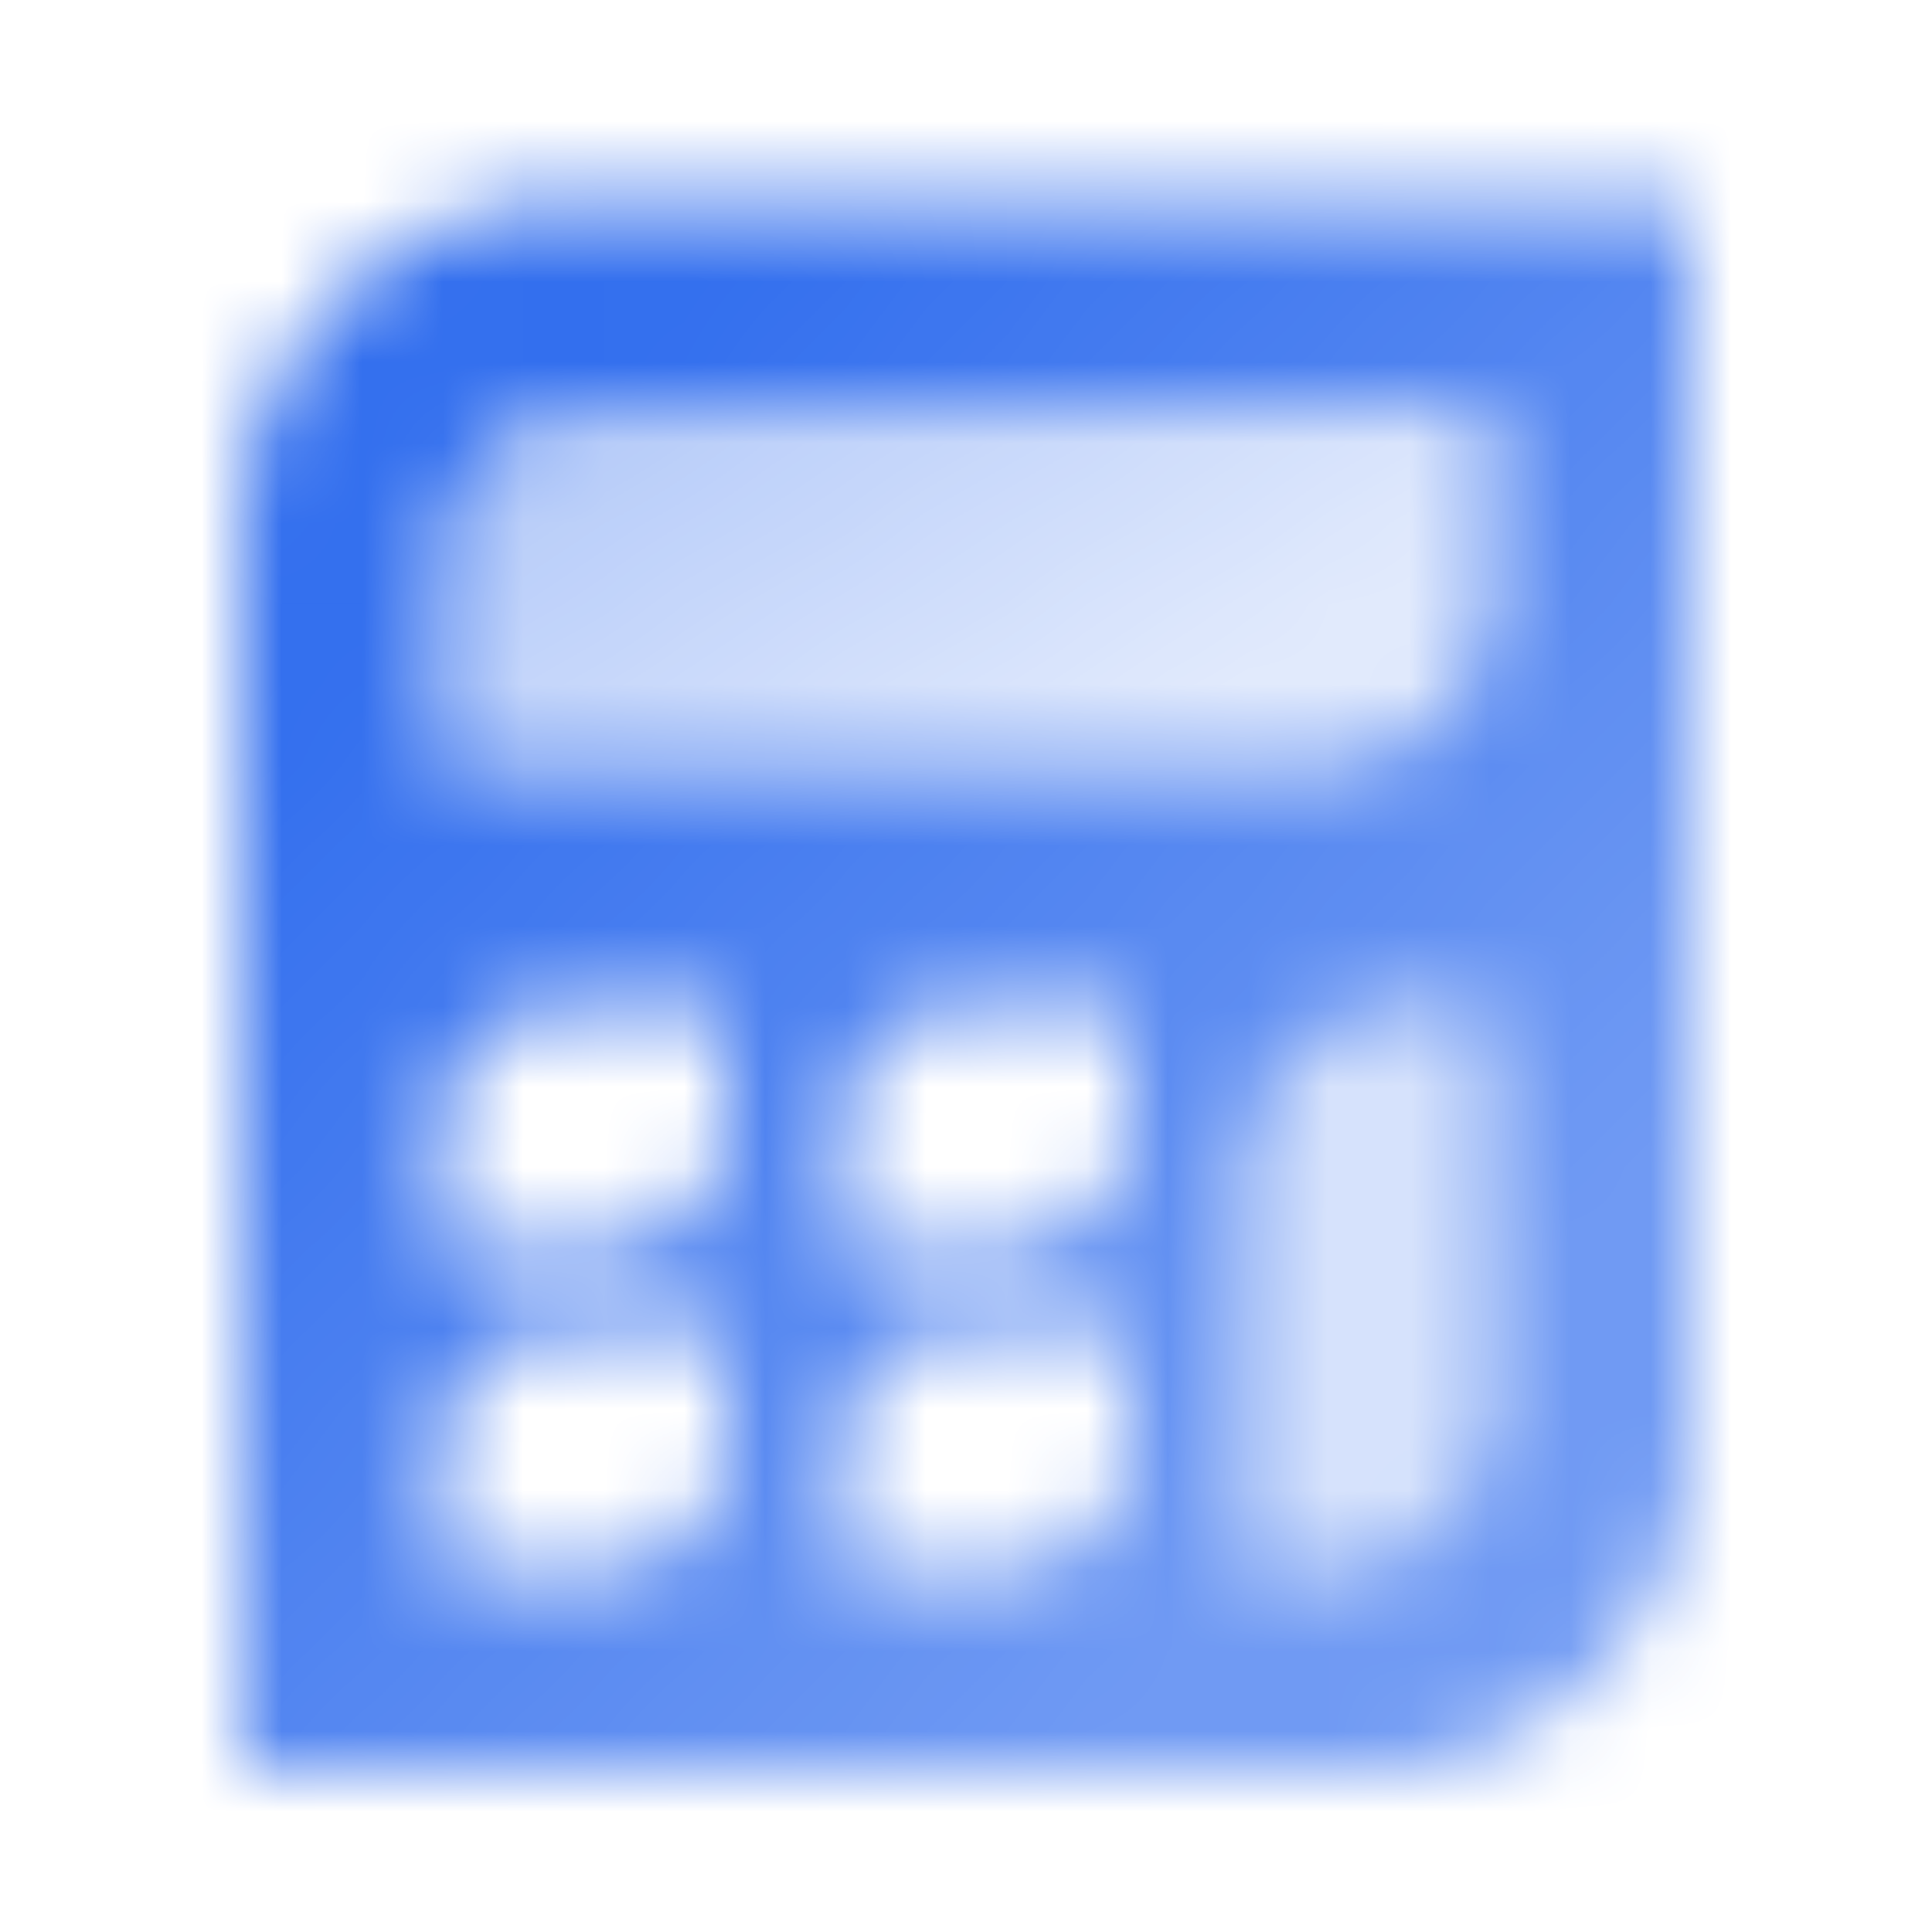
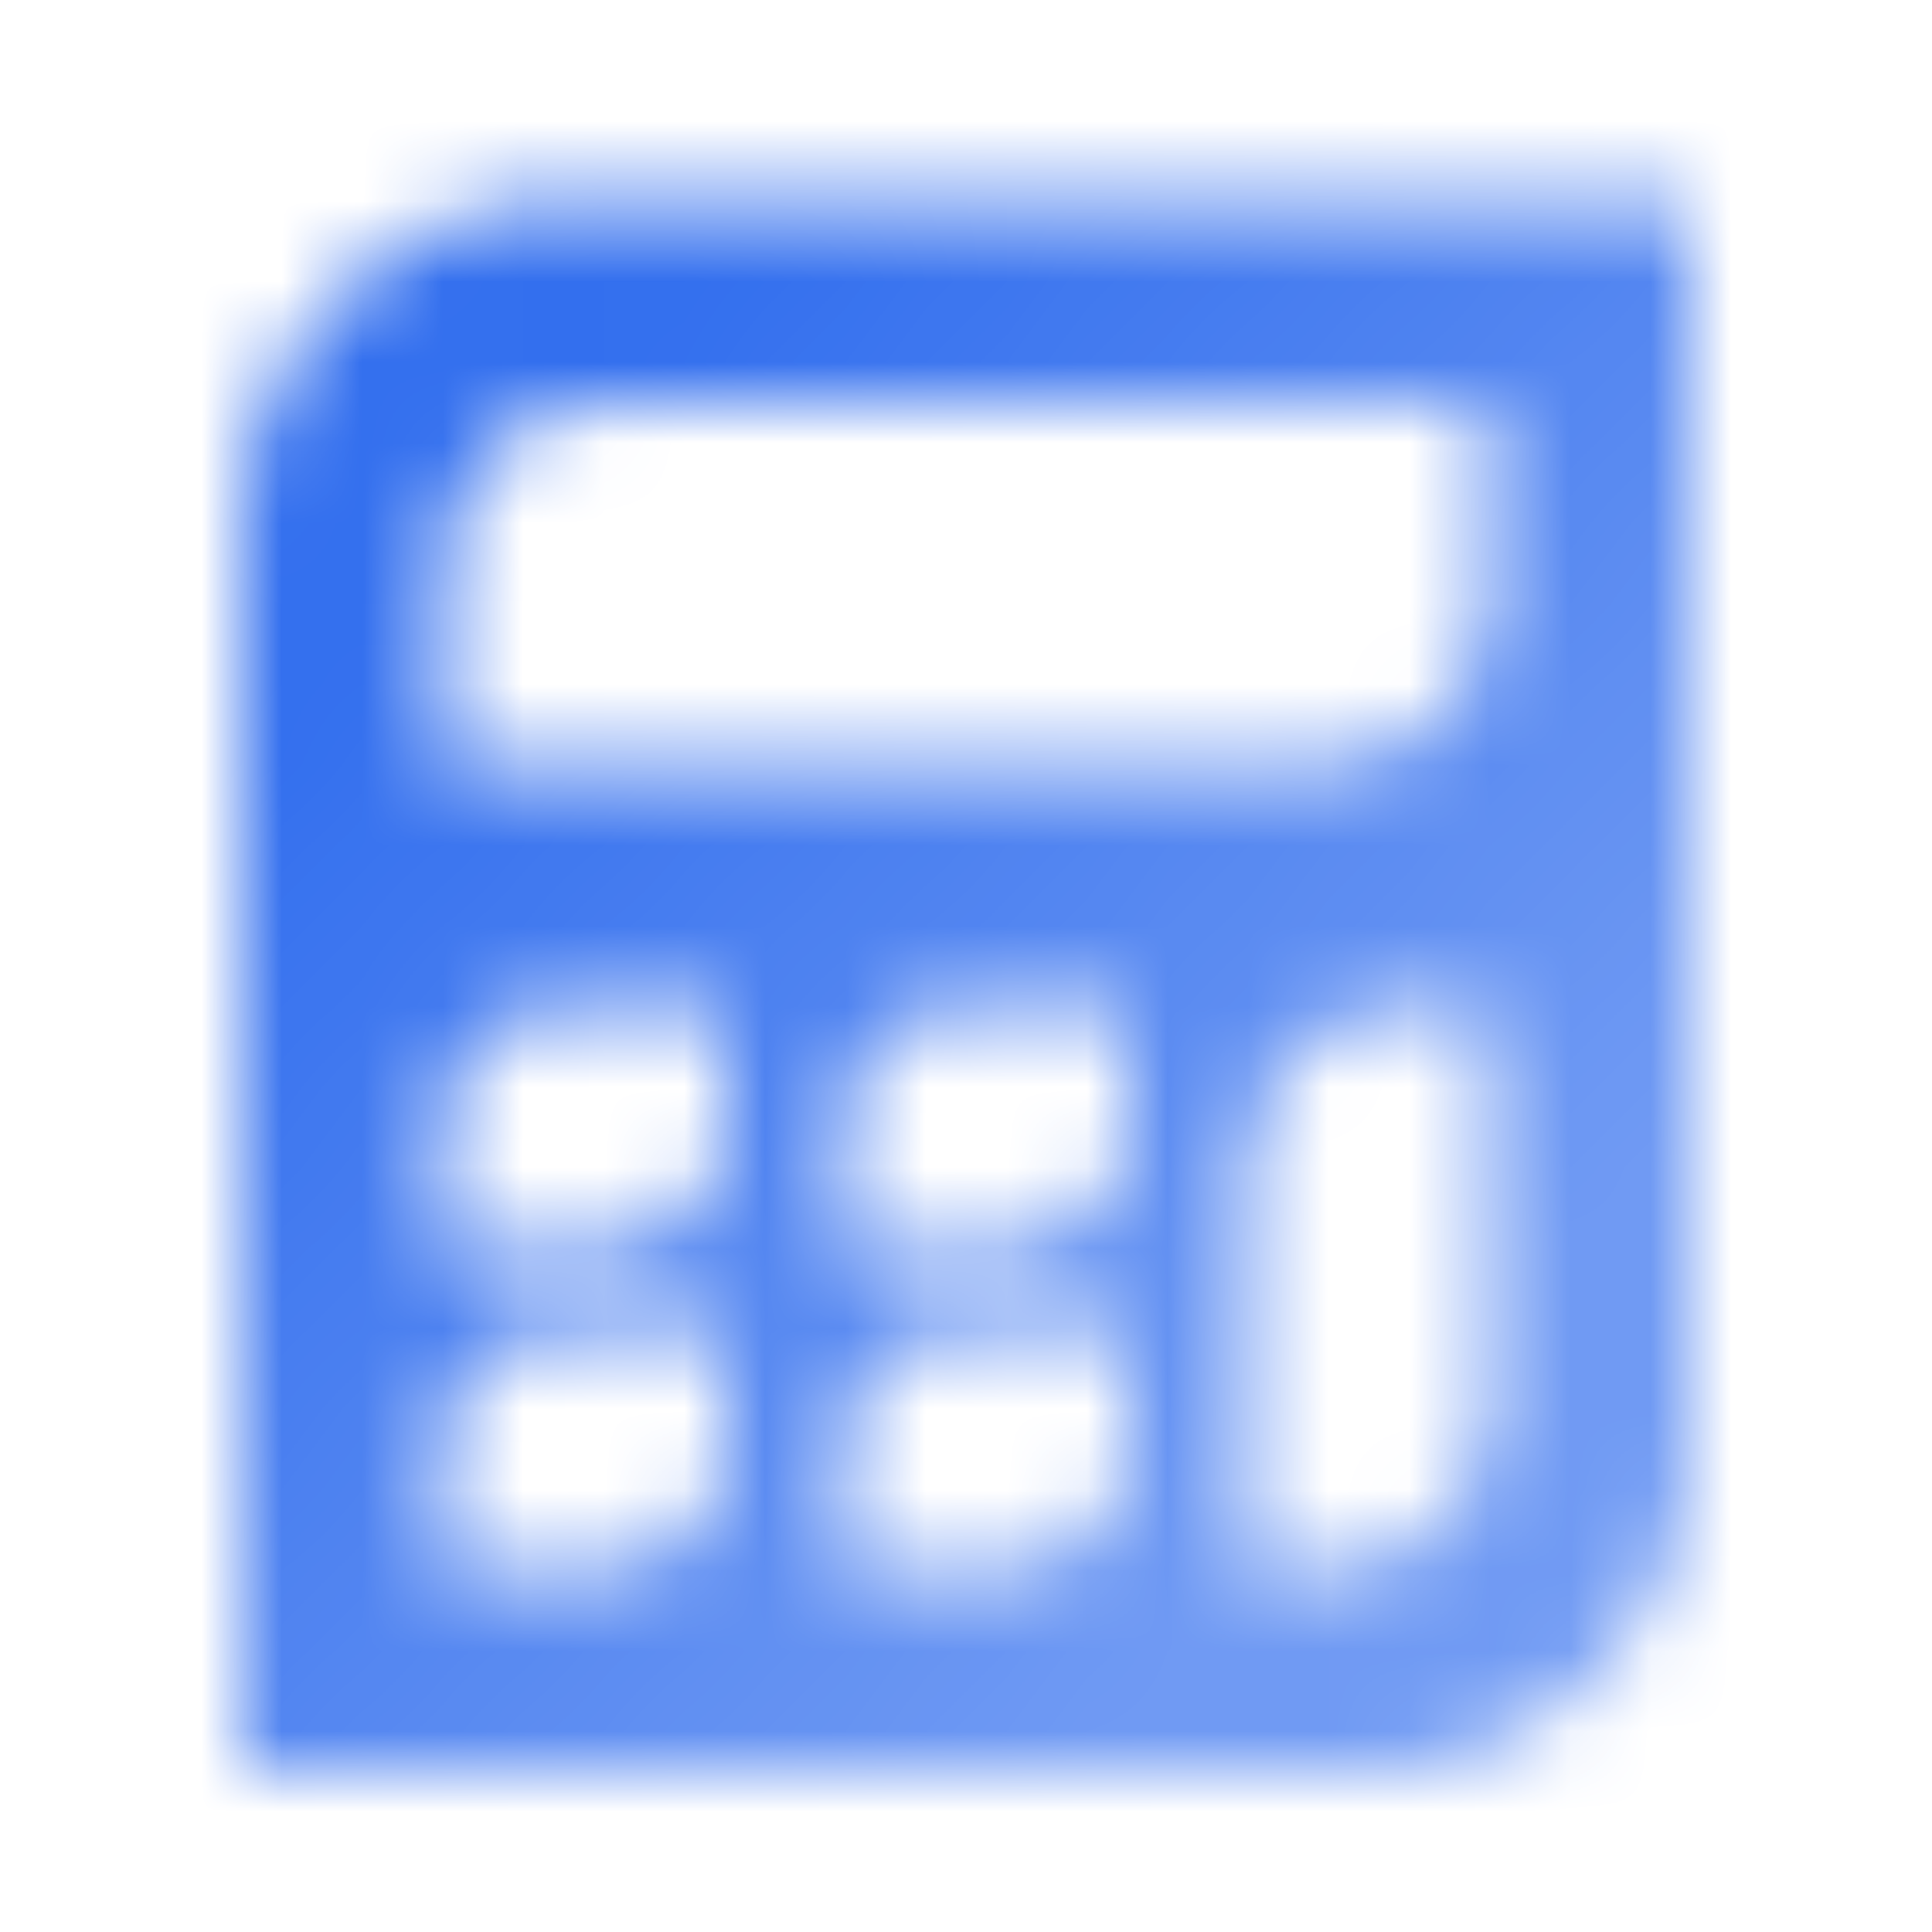
<svg xmlns="http://www.w3.org/2000/svg" width="24" height="24" viewBox="0 0 24 24" fill="none">
  <mask id="mask0_54_741" style="mask-type:alpha" maskUnits="userSpaceOnUse" x="3" y="2" width="18" height="20">
    <path fill-rule="evenodd" clip-rule="evenodd" d="M21 2.5H7C4.791 2.5 3 4.291 3 6.5V22H17C19.209 22 21 20.209 21 18V2.5ZM18.5 12.5H17.5C16.395 12.5 15.5 13.395 15.5 14.5V19.5H16.5C17.605 19.5 18.5 18.605 18.5 17.5V12.5ZM7 12.5H9V14C9 14.828 8.328 15.5 7.5 15.5H5.5V14C5.5 13.172 6.172 12.5 7 12.5ZM9 16.5H7C6.172 16.5 5.5 17.172 5.5 18V19.5H7.5C8.328 19.5 9 18.828 9 18V16.5ZM12 12.5H14V14C14 14.828 13.328 15.5 12.5 15.5H10.5V14C10.5 13.172 11.172 12.5 12 12.5ZM14 16.5H12C11.172 16.5 10.5 17.172 10.5 18V19.5H12.5C13.328 19.5 14 18.828 14 18V16.5ZM7.5 5C6.395 5 5.5 5.895 5.5 7V9.5H16.5C17.605 9.5 18.5 8.605 18.5 7.5V5H7.5Z" fill="url(#paint0_linear_54_741)" />
-     <path d="M5.5 7C5.5 5.895 6.395 5 7.5 5H18.5V7.5C18.5 8.605 17.605 9.5 16.5 9.5H5.5V7Z" fill="url(#paint1_linear_54_741)" />
-     <path opacity="0.2" d="M18.5 12.5H17.5C16.395 12.5 15.5 13.395 15.5 14.5V19.5H16.5C17.605 19.5 18.5 18.605 18.5 17.5V12.5Z" fill="black" />
  </mask>
  <g mask="url(#mask0_54_741)">
    <path d="M0 0H24V24H0V0Z" fill="#336FEE" />
  </g>
  <defs>
    <linearGradient id="paint0_linear_54_741" x1="6.487" y1="5.912" x2="18.25" y2="16.913" gradientUnits="userSpaceOnUse">
      <stop />
      <stop offset="1" stop-opacity="0.7" />
    </linearGradient>
    <linearGradient id="paint1_linear_54_741" x1="13.5" y1="9.5" x2="10" y2="4" gradientUnits="userSpaceOnUse">
      <stop stop-opacity="0.15" />
      <stop offset="1" stop-opacity="0.35" />
    </linearGradient>
  </defs>
</svg>